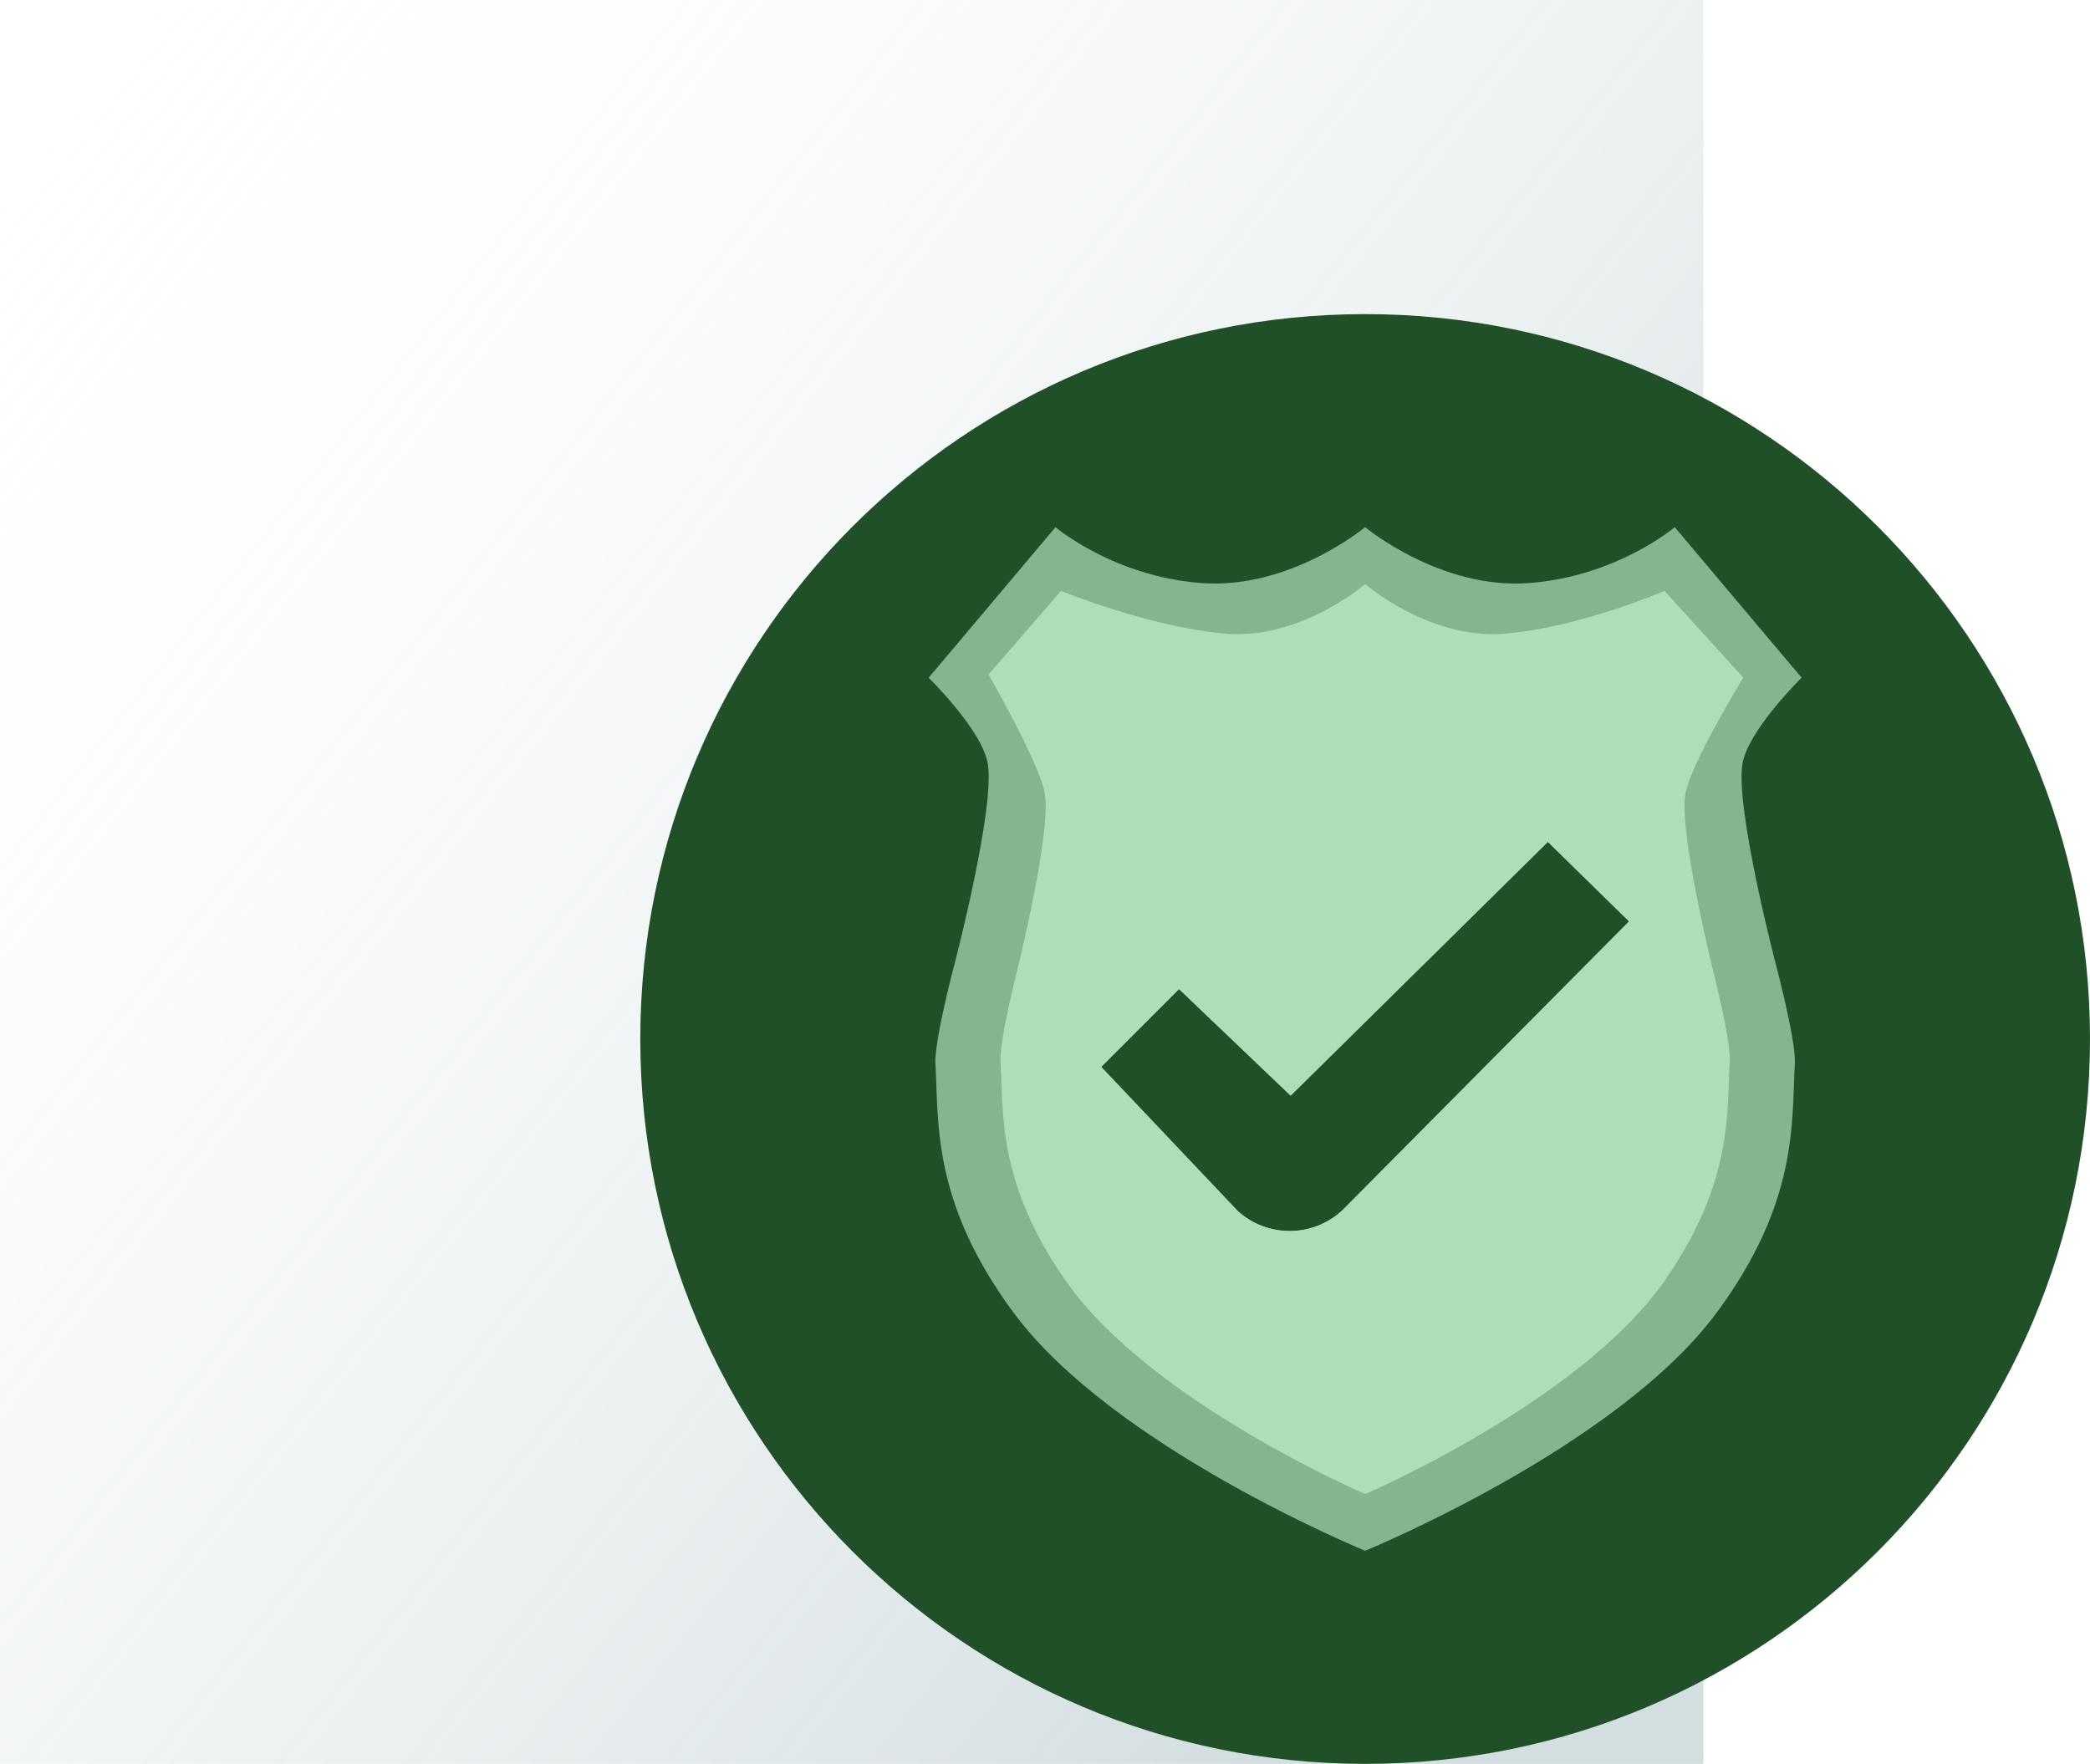
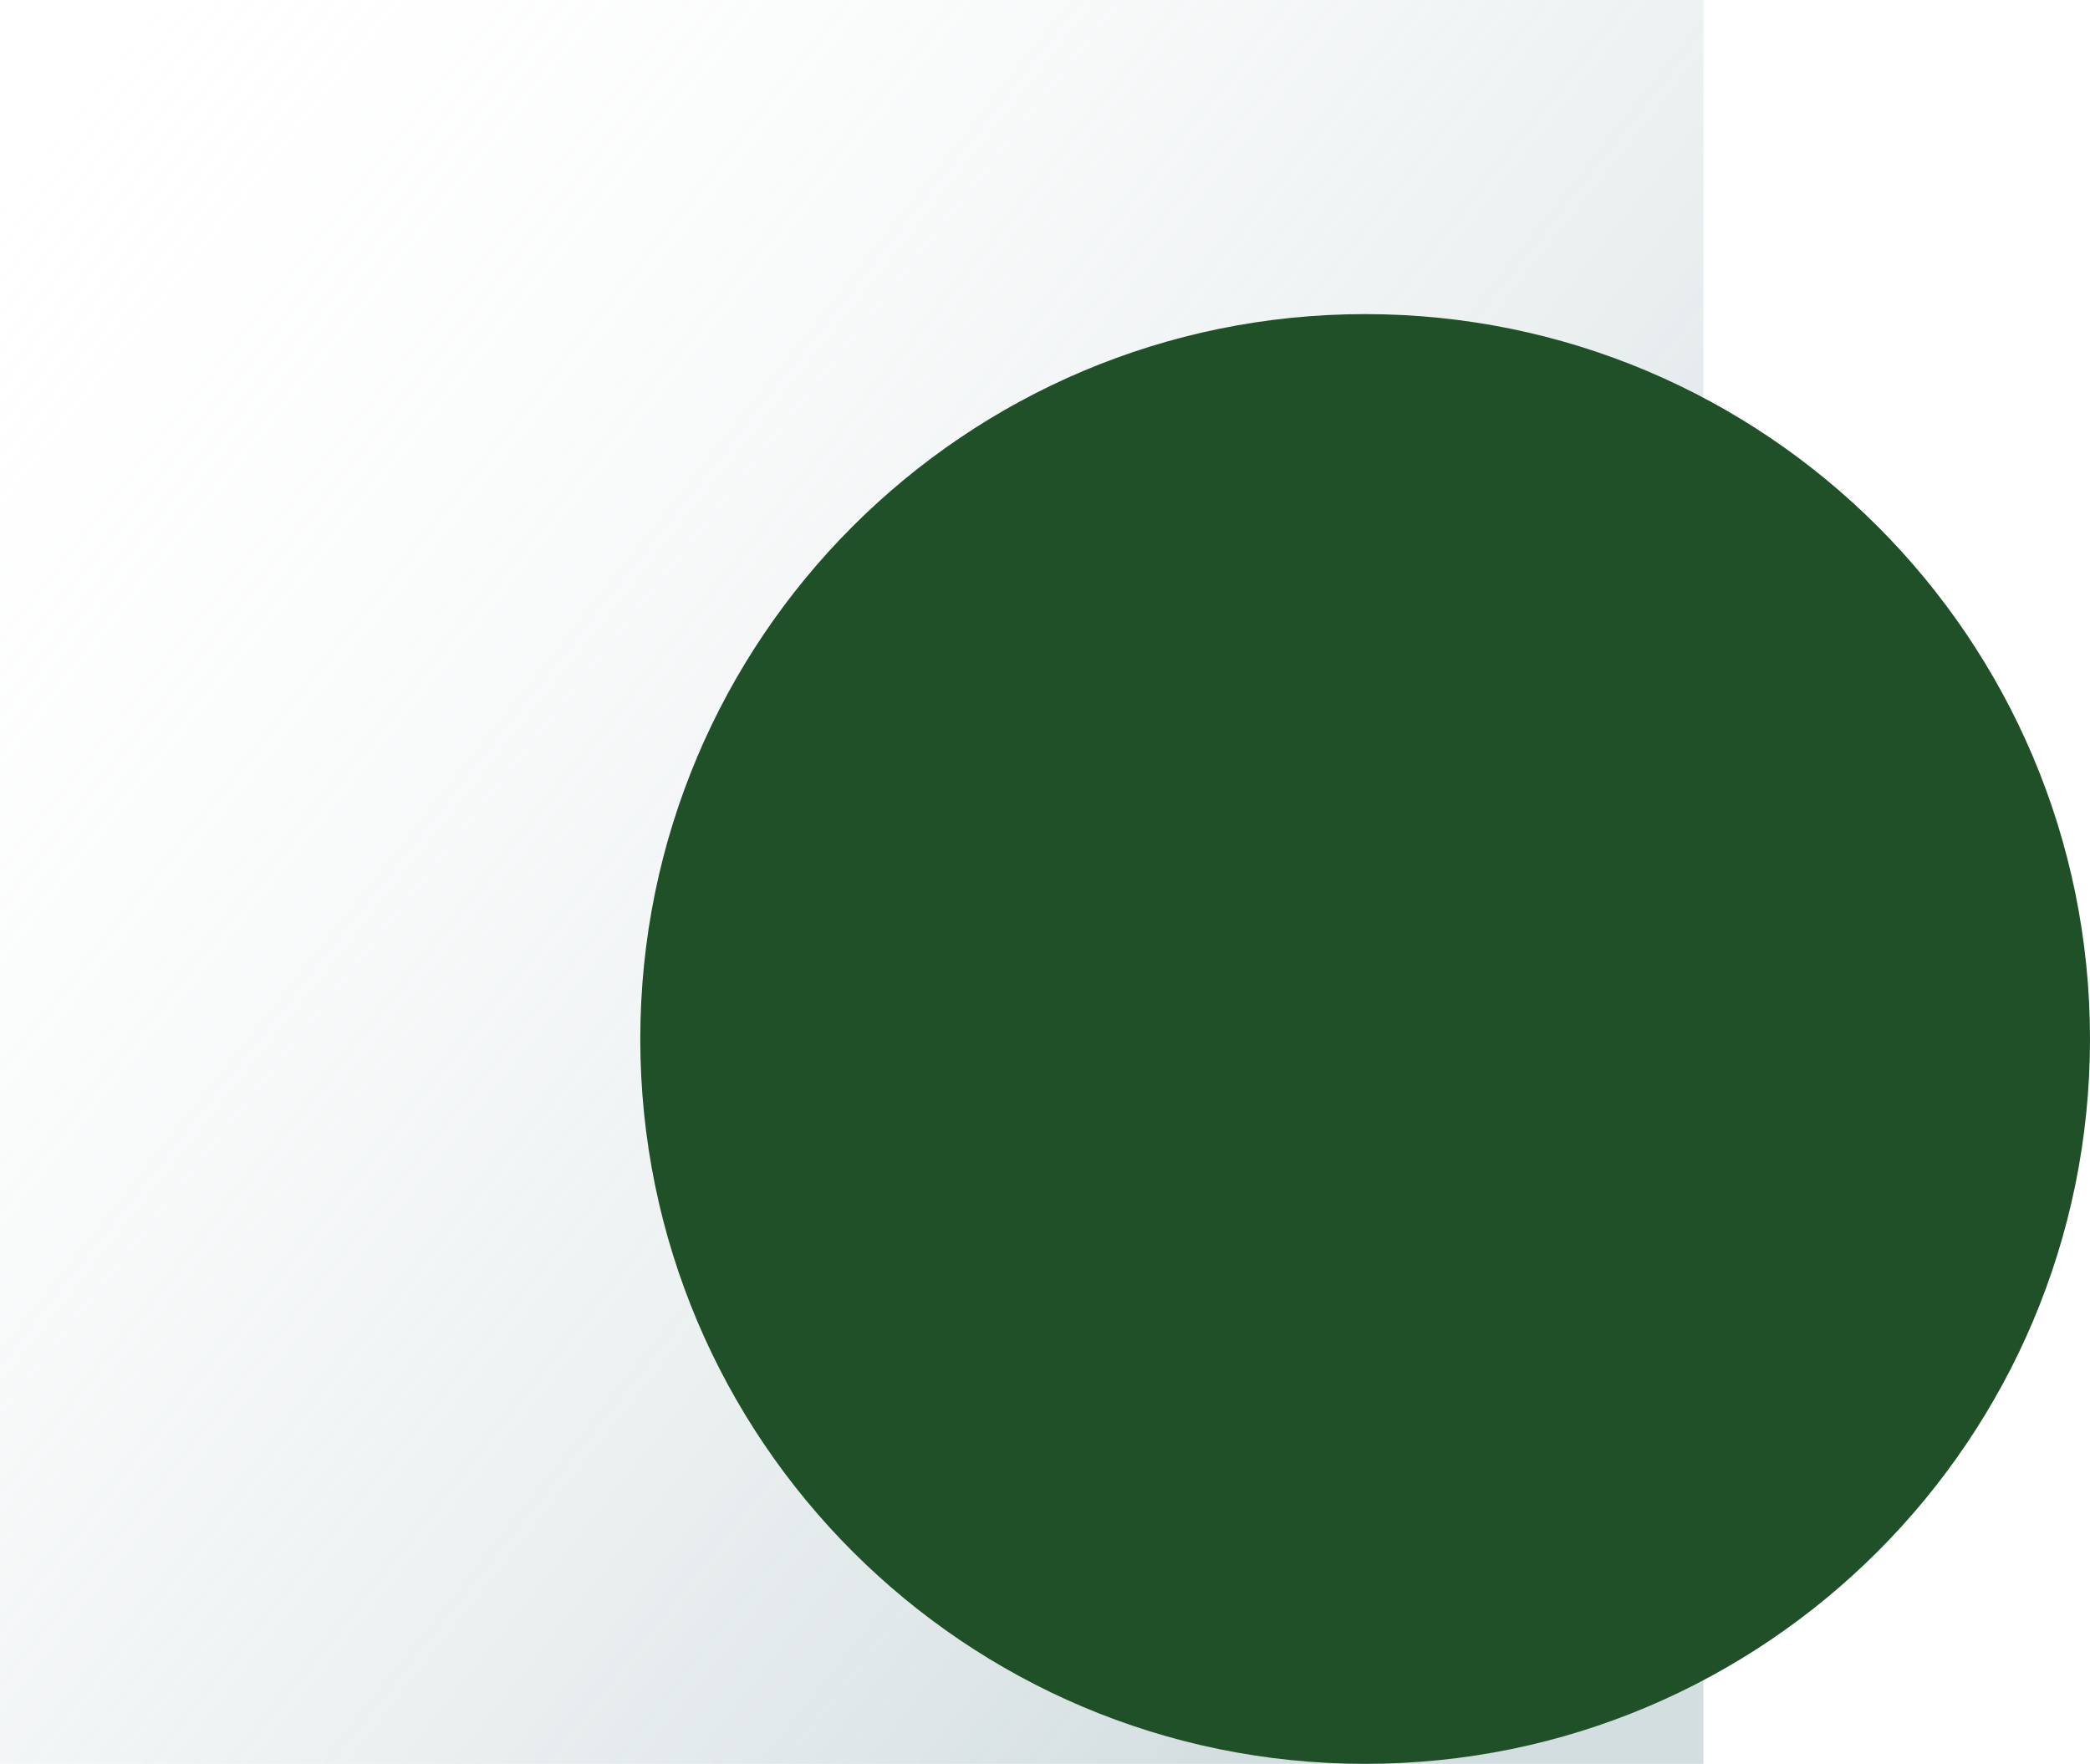
<svg xmlns="http://www.w3.org/2000/svg" viewBox="0 0 346 292">
  <linearGradient id="a" gradientTransform="matrix(1 0 0 -1 0 292)" gradientUnits="userSpaceOnUse" x1="251.73" x2="-16.68" y1="58.25" y2="270.96">
    <stop offset="0" stop-color="#92acb1" />
    <stop offset="1" stop-color="#fff" stop-opacity="0" />
  </linearGradient>
  <path d="m0 0h282v292h-282z" fill="url(#a)" fill-opacity=".4" />
  <path d="m226 52c66.27 0 120 53.73 120 120 0 66.27-53.73 120-120 120-66.27 0-120-53.73-120-120 0-66.27 53.73-120 120-120z" fill="#205028" />
-   <path d="m298.26 112.2-21.01-24.93s-9.52 8.13-24.08 9.25c-14.7 1.13-27.17-9.25-27.17-9.25s-12.48 10.38-27.17 9.25c-14.56-1.12-24.09-9.25-24.09-9.25l-21 24.93s8.9 8.68 9.8 14.29c1.18 7.31-5.37 32.52-5.37 32.52s-3.53 13.22-3.31 17.05c.56 9.8-.61 22.88 12.88 41.17 16.53 22.41 58.26 39.49 58.26 39.49s41.73-17.08 58.25-39.49c13.49-18.29 12.33-31.37 12.89-41.17.22-3.83-3.31-17.05-3.31-17.05s-6.55-25.21-5.37-32.52c.9-5.61 9.8-14.29 9.8-14.29zm-93.33 88.3-22.62-23.87 12.88-12.88 18.48 17.64 42.58-42.01 13.44 13.16-47.44 47.8c-4.86 4.54-12.38 4.61-17.32.16z" fill="#85b58e" />
-   <path d="m278.99 131.54c.77-4.97 9.62-19.36 9.62-19.36l-13.04-14.35s-14.16 6.08-26.52 7.07c-12.47 1.01-23.05-8.22-23.05-8.22s-10.59 9.23-23.05 8.22c-12.36-.99-27.3-7.07-27.3-7.07l-12 13.83s8.59 14.91 9.35 19.88c1 6.51-4.56 28.92-4.56 28.92s-2.99 11.76-2.8 15.16c.47 8.71-.52 20.34 10.93 36.6 14.02 19.92 49.43 35.11 49.43 35.11s35.41-15.19 49.43-35.11c11.44-16.26 10.46-27.89 10.93-36.6.19-3.4-2.81-15.16-2.81-15.16s-5.56-22.41-4.56-28.92zm-56.74 68.79c-4.86 4.54-12.38 4.61-17.32.16l-22.62-23.87 12.88-12.88 18.48 17.64 42.58-42.01 13.44 13.16z" fill="#aedeb7" />
</svg>